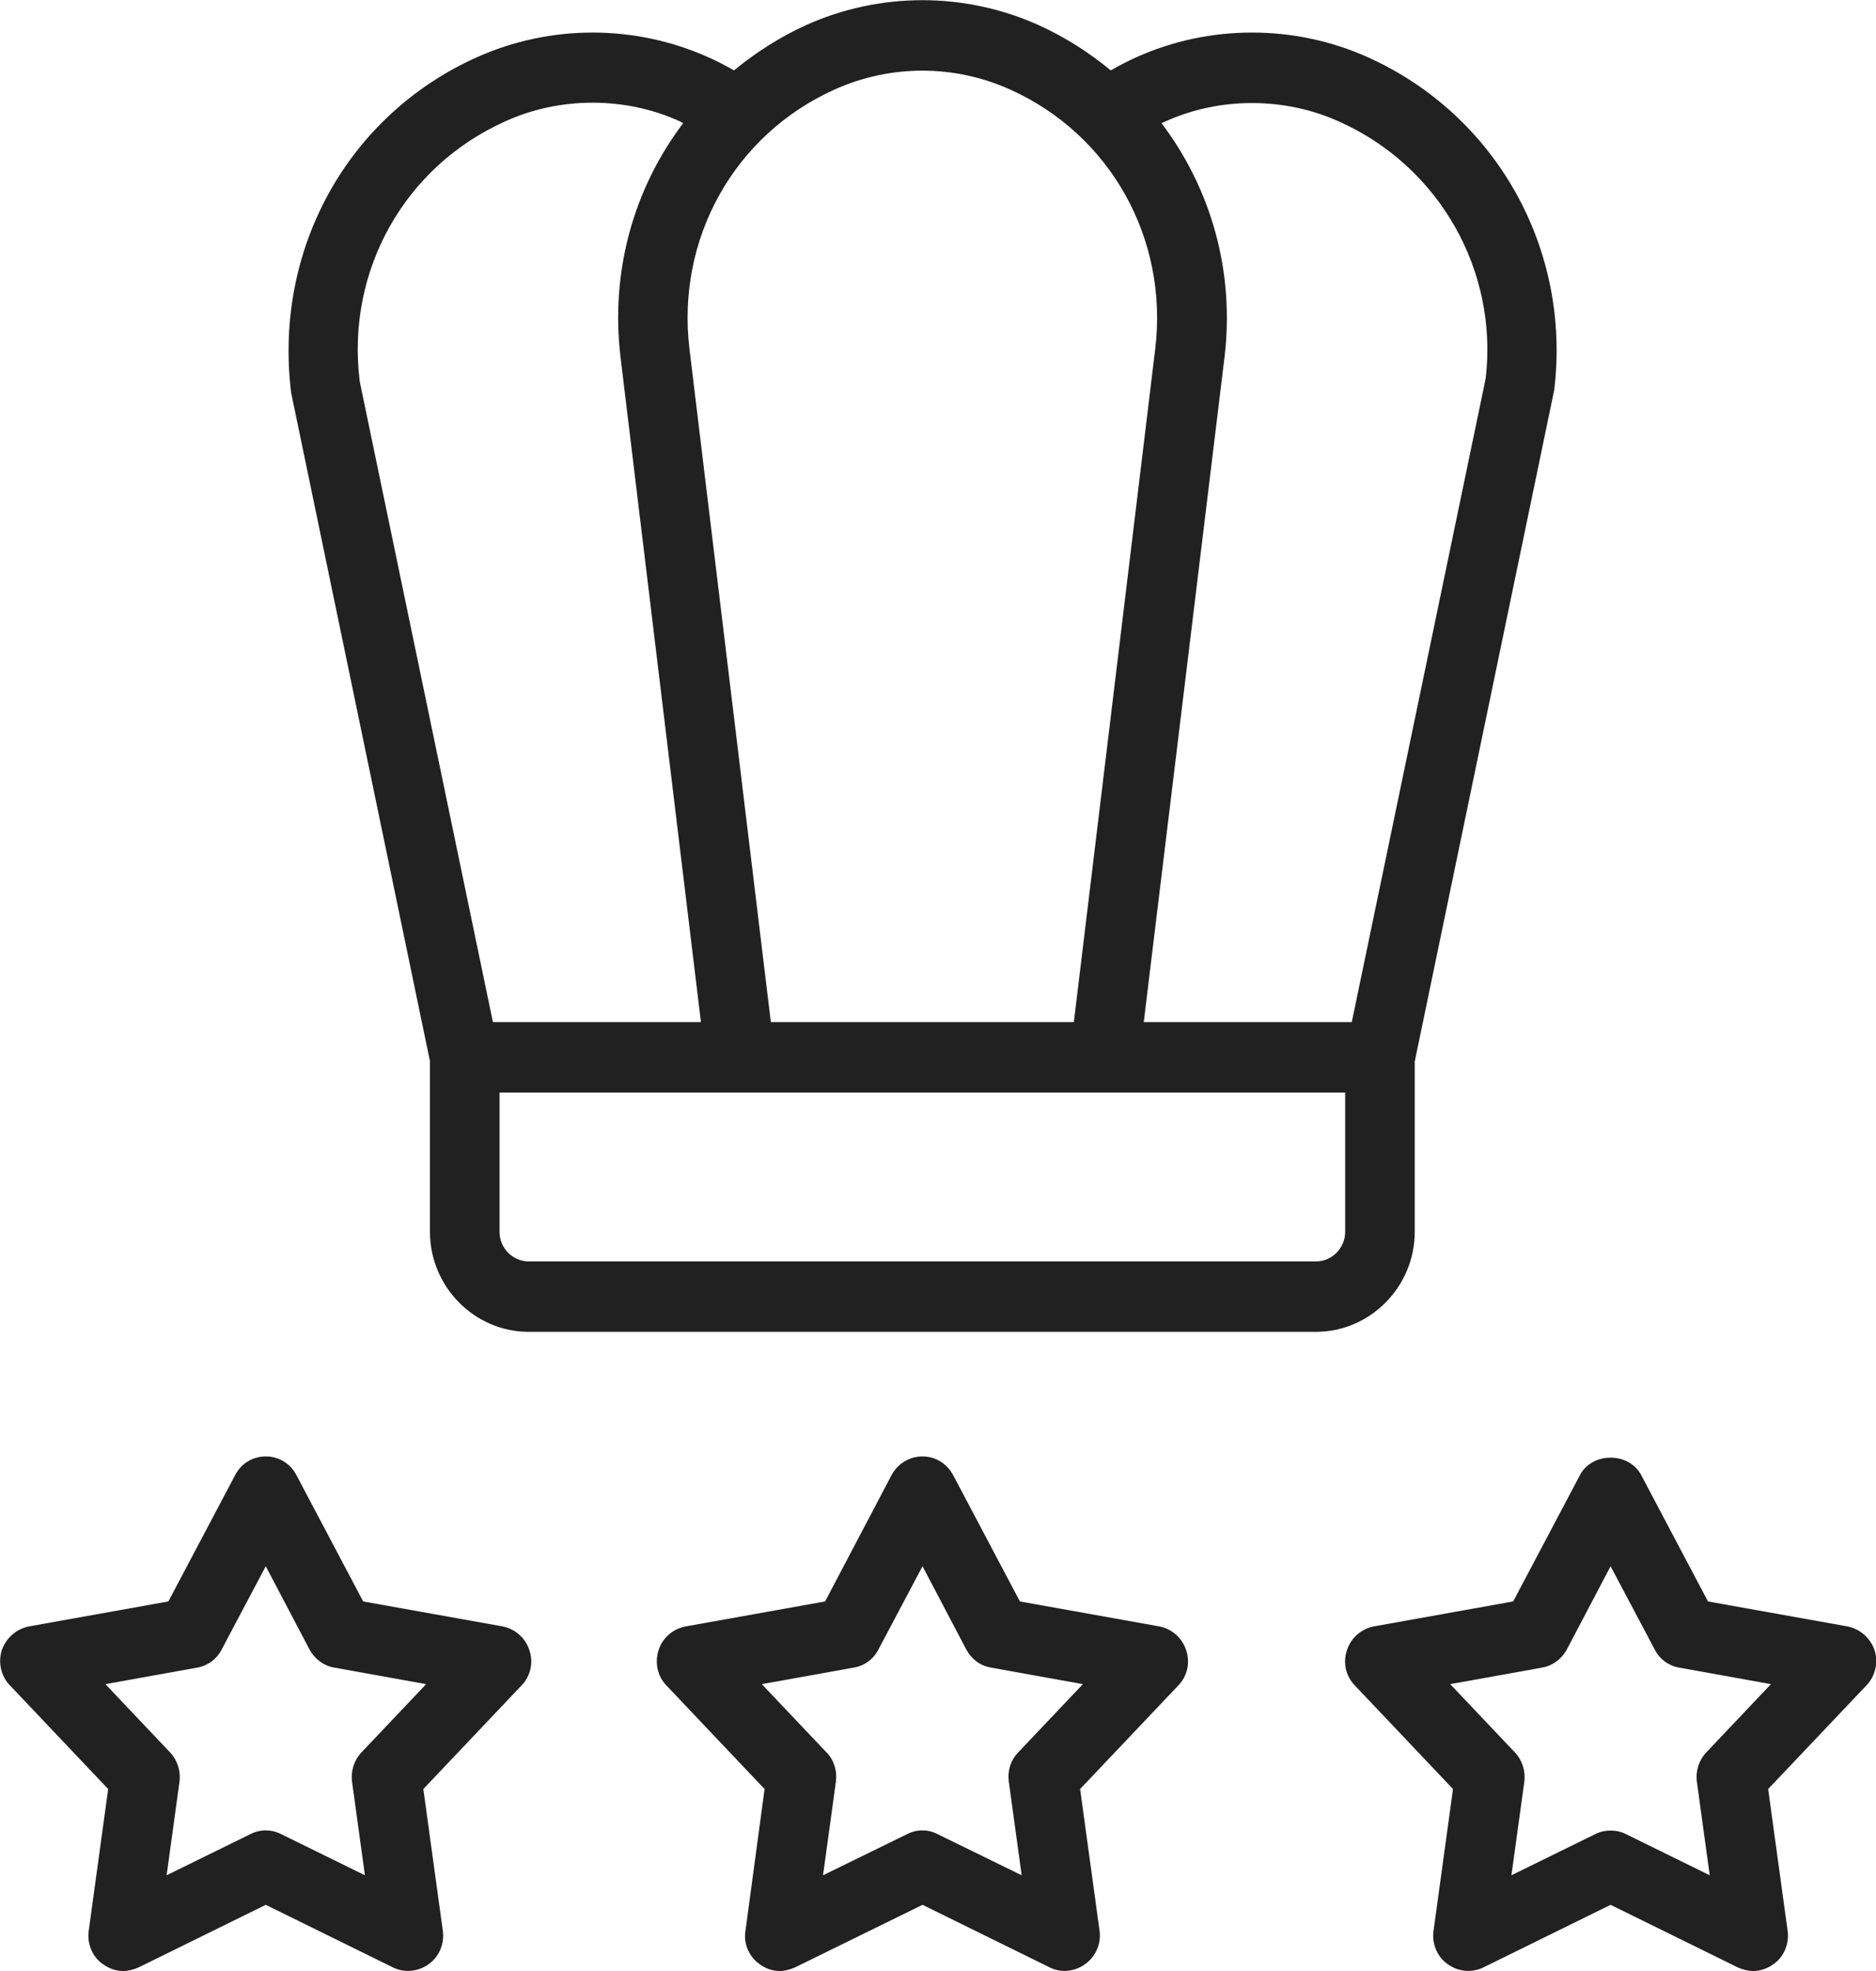
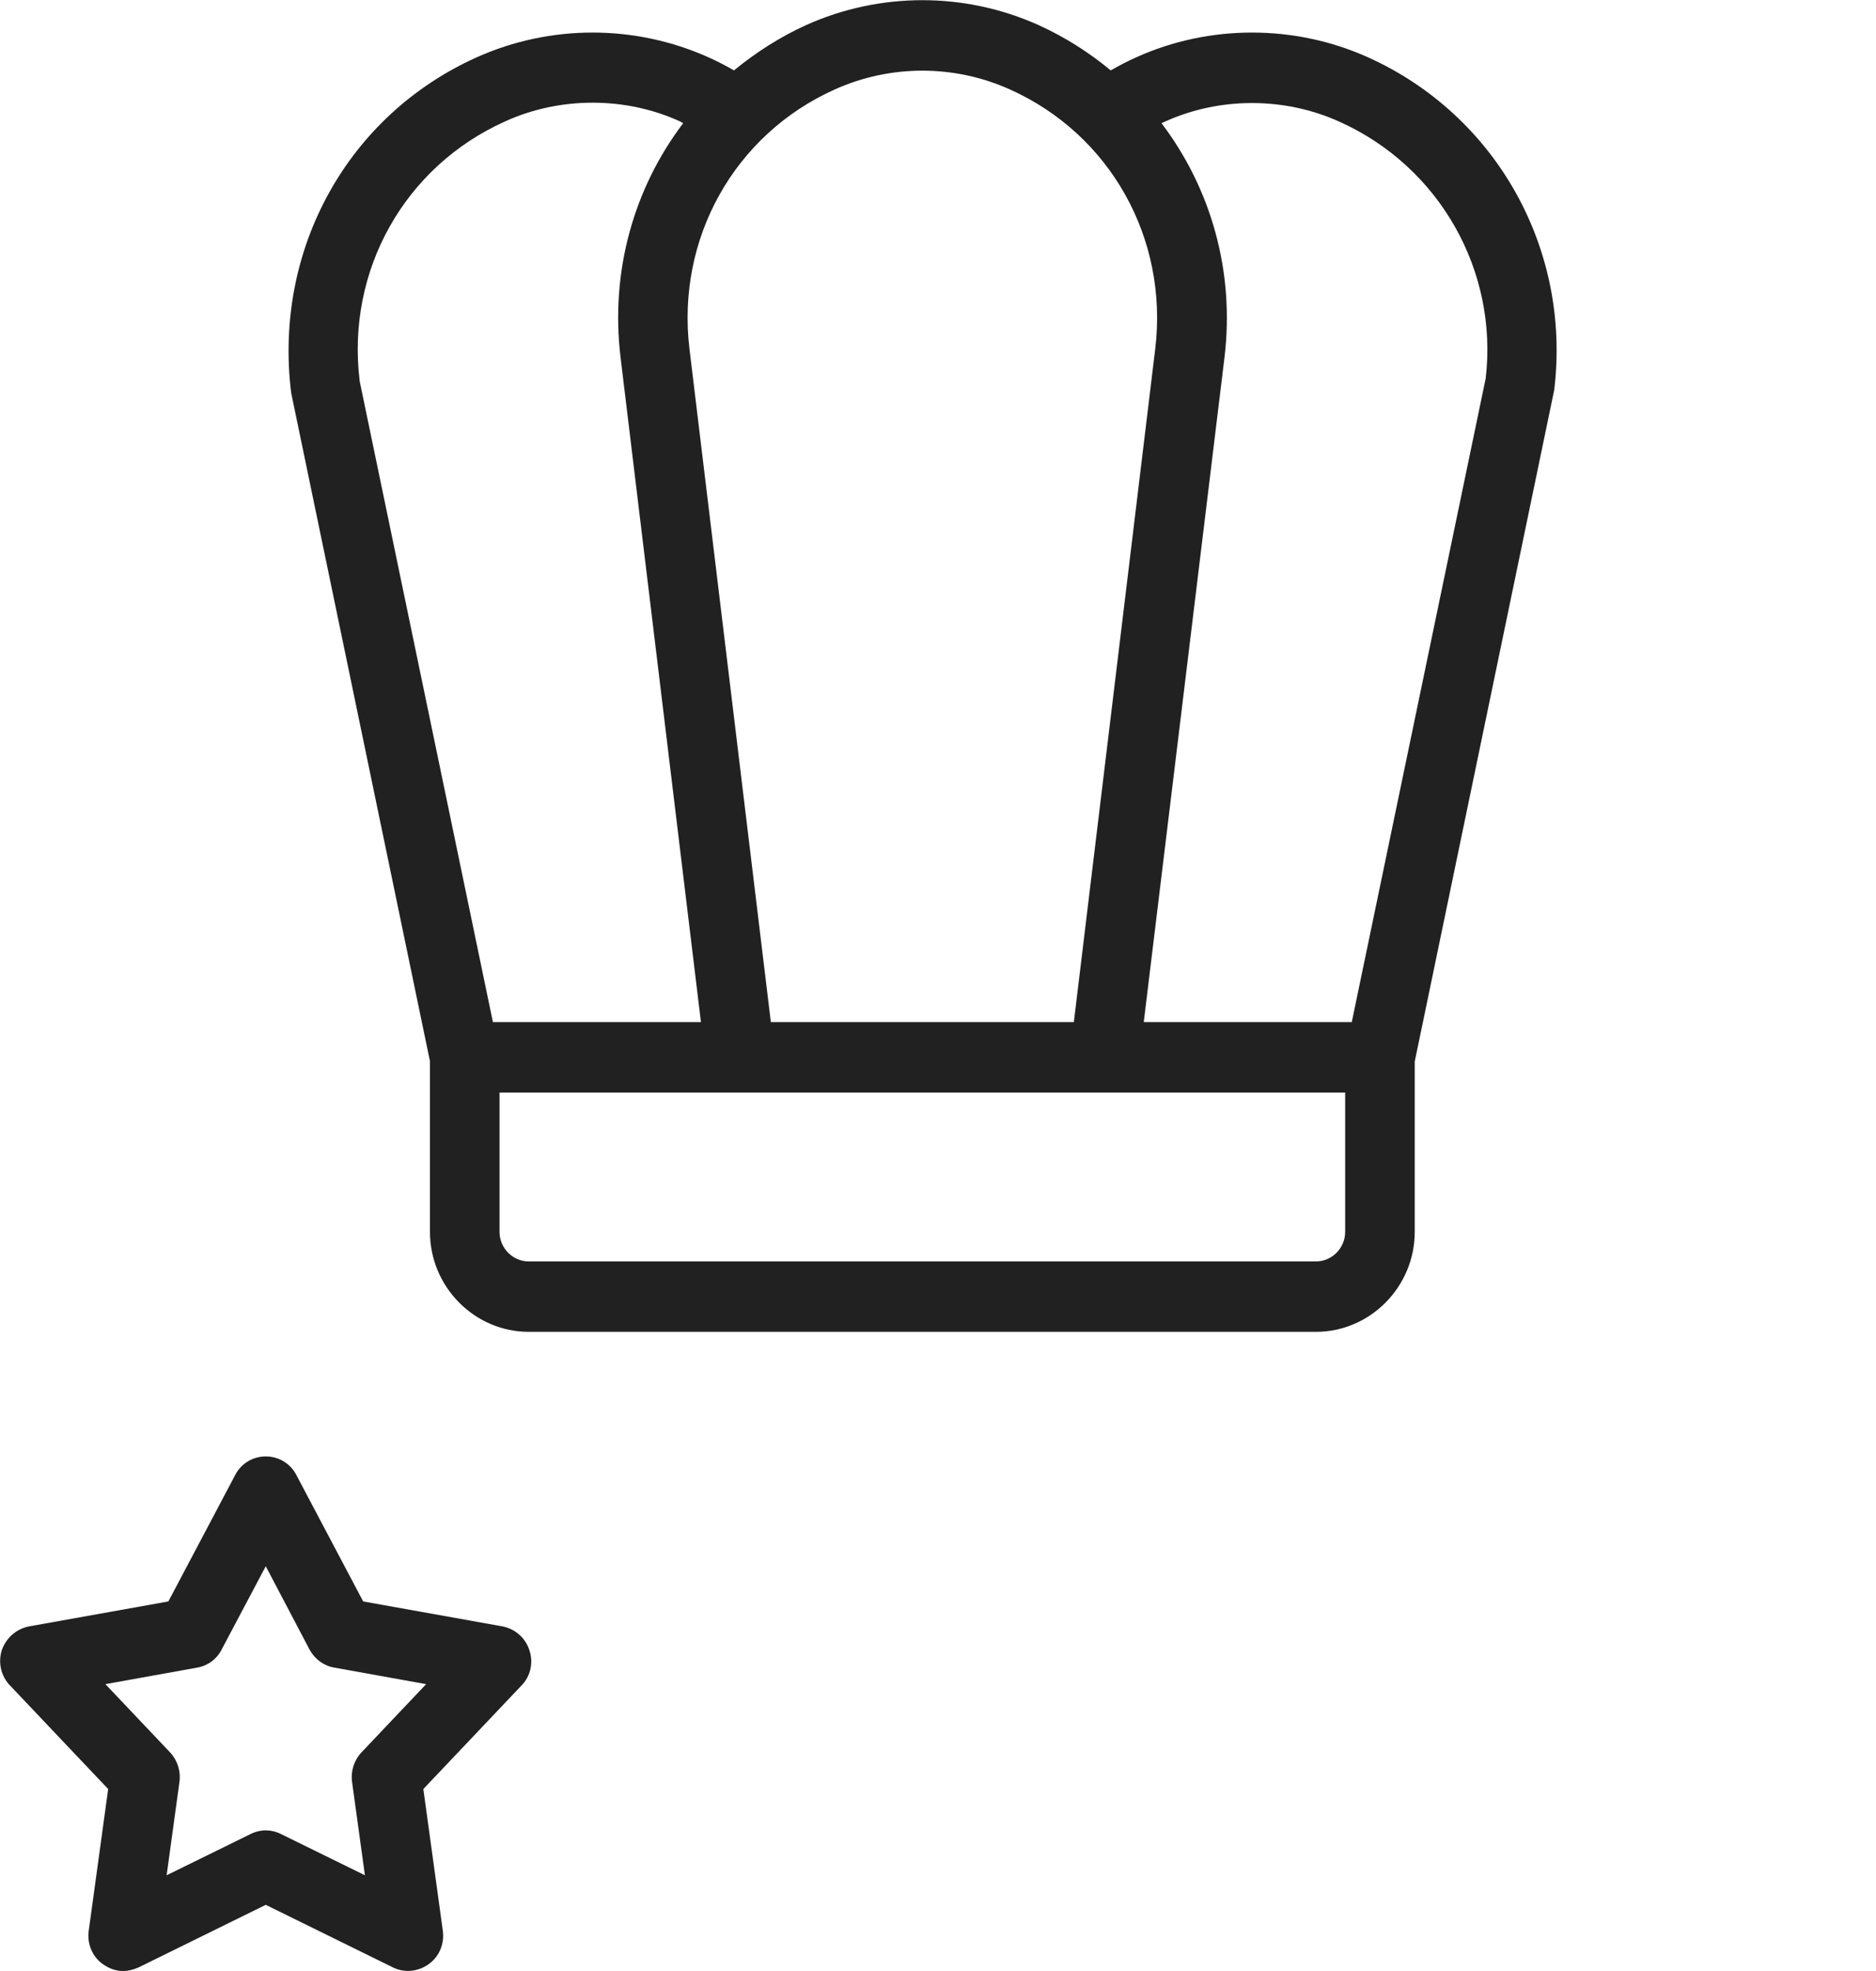
<svg xmlns="http://www.w3.org/2000/svg" width="80" height="84" viewBox="0 0 80 84" fill="none">
  <g clip-path="url(#clip0_8_34)">
    <path d="M58.342 2.445C55.212 1.035 51.563 1.035 48.448 2.445C48.077 2.61 47.706 2.805 47.365 3C46.445 2.235 45.407 1.575 44.28 1.065C41.135 -0.345 37.53 -0.345 34.385 1.065C33.258 1.575 32.234 2.235 31.3 3C30.959 2.805 30.588 2.61 30.217 2.445C27.072 1.035 23.467 1.035 20.323 2.445C14.849 4.905 11.659 10.605 12.416 16.74L18.335 45.225V52.5C18.335 54.84 20.234 56.76 22.548 56.76H56.117C58.431 56.76 60.33 54.84 60.33 52.5V45.24L66.278 16.62C67.005 10.605 63.801 4.905 58.342 2.445ZM35.602 3.81C37.975 2.745 40.69 2.745 43.063 3.81C47.35 5.73 49.828 10.17 49.264 14.865L45.793 43.56H32.872L29.401 14.865C28.837 10.17 31.315 5.73 35.602 3.81ZM15.338 16.23C14.76 11.535 17.252 7.095 21.539 5.175C23.868 4.11 26.672 4.11 29 5.175C29.045 5.205 29.09 5.22 29.134 5.25C27.028 8.025 26.019 11.565 26.464 15.24L29.891 43.56H21.02L15.338 16.245V16.23ZM57.363 52.5C57.363 53.19 56.8 53.76 56.117 53.76H22.548C21.865 53.76 21.302 53.19 21.302 52.5V46.56H57.363V52.5ZM63.356 16.125L57.645 43.56H48.774L52.216 15.24C52.661 11.565 51.637 8.025 49.531 5.25C49.575 5.235 49.62 5.205 49.664 5.19C51.993 4.125 54.782 4.125 57.126 5.19C61.398 7.11 63.89 11.55 63.356 16.125Z" fill="#212121" />
-     <path d="M50.584 70.335C50.421 69.81 49.976 69.42 49.442 69.315L43.493 68.25L40.645 62.865C40.378 62.37 39.889 62.07 39.34 62.07C38.791 62.07 38.287 62.37 38.02 62.865L35.186 68.25L29.238 69.315C28.689 69.42 28.244 69.81 28.081 70.335C27.918 70.86 28.036 71.445 28.422 71.835L32.605 76.245L31.789 82.29C31.7 82.83 31.938 83.385 32.383 83.7C32.635 83.895 32.946 84 33.258 84C33.466 84 33.688 83.94 33.896 83.85L39.34 81.18L44.769 83.85C45.259 84.09 45.837 84.03 46.282 83.7C46.727 83.385 46.965 82.83 46.89 82.29L46.06 76.245L50.243 71.835C50.629 71.445 50.762 70.86 50.584 70.335ZM43.419 74.685C43.093 75.015 42.959 75.48 43.019 75.93L43.568 79.92L39.978 78.165C39.577 77.955 39.088 77.955 38.687 78.165L35.097 79.92L35.646 75.93C35.706 75.48 35.572 75.015 35.246 74.685L32.487 71.775L36.403 71.07C36.863 70.995 37.248 70.71 37.456 70.305L39.34 66.75L41.209 70.305C41.431 70.71 41.802 70.995 42.262 71.07L46.178 71.775L43.419 74.685Z" fill="#212121" />
    <path d="M22.577 70.335C22.414 69.81 21.969 69.42 21.435 69.315L15.487 68.25L12.639 62.865C12.386 62.37 11.882 62.07 11.333 62.07C10.784 62.07 10.28 62.37 10.028 62.865L7.18 68.25L1.231 69.315C0.697 69.42 0.252 69.81 0.074 70.335C-0.089 70.86 0.045 71.445 0.43 71.835L4.613 76.245L3.783 82.29C3.709 82.83 3.931 83.385 4.376 83.7C4.643 83.895 4.94 84 5.251 84C5.474 84 5.696 83.94 5.904 83.85L11.333 81.18L16.762 83.85C17.252 84.09 17.845 84.03 18.29 83.7C18.735 83.385 18.958 82.83 18.884 82.29L18.053 76.245L22.236 71.835C22.622 71.445 22.755 70.86 22.577 70.335ZM15.413 74.685C15.101 75.015 14.953 75.48 15.012 75.93L15.561 79.92L11.986 78.165C11.571 77.955 11.096 77.955 10.681 78.165L7.106 79.92L7.654 75.93C7.714 75.48 7.565 75.015 7.254 74.685L4.495 71.775L8.411 71.07C8.856 70.995 9.242 70.71 9.449 70.305L11.333 66.75L13.202 70.305C13.425 70.71 13.81 70.995 14.255 71.07L18.172 71.775L15.413 74.685Z" fill="#212121" />
-     <path d="M79.941 70.335C79.763 69.81 79.318 69.42 78.784 69.315L72.835 68.25L69.987 62.865C69.468 61.875 67.895 61.875 67.376 62.865L64.528 68.25L58.58 69.315C58.046 69.42 57.601 69.81 57.437 70.335C57.259 70.86 57.393 71.445 57.779 71.835L61.962 76.245L61.131 82.29C61.057 82.83 61.279 83.385 61.724 83.7C62.169 84.03 62.748 84.09 63.252 83.85L68.682 81.18L74.111 83.85C74.319 83.94 74.541 84 74.764 84C75.075 84 75.372 83.895 75.639 83.7C76.084 83.385 76.306 82.83 76.232 82.29L75.401 76.245L79.585 71.835C79.97 71.445 80.104 70.86 79.941 70.335ZM72.761 74.685C72.45 75.015 72.301 75.48 72.361 75.93L72.909 79.92L69.334 78.165C69.127 78.06 68.904 78.015 68.682 78.015C68.459 78.015 68.237 78.06 68.029 78.165L64.454 79.92L65.003 75.93C65.062 75.48 64.914 75.015 64.602 74.685L61.843 71.775L65.759 71.07C66.204 70.995 66.59 70.71 66.812 70.305L68.682 66.75L70.566 70.305C70.773 70.71 71.159 70.995 71.604 71.07L75.52 71.775L72.761 74.685Z" fill="#212121" />
  </g>
  <defs>
    <clipPath id="clip0_8_34">
      <rect width="80" height="84" fill="white" />
    </clipPath>
  </defs>
</svg>